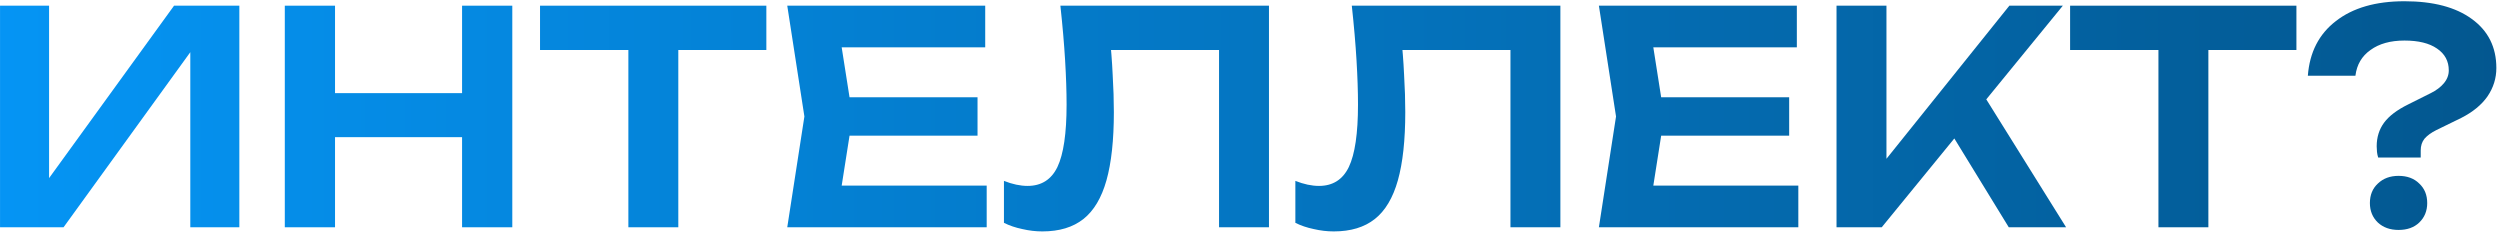
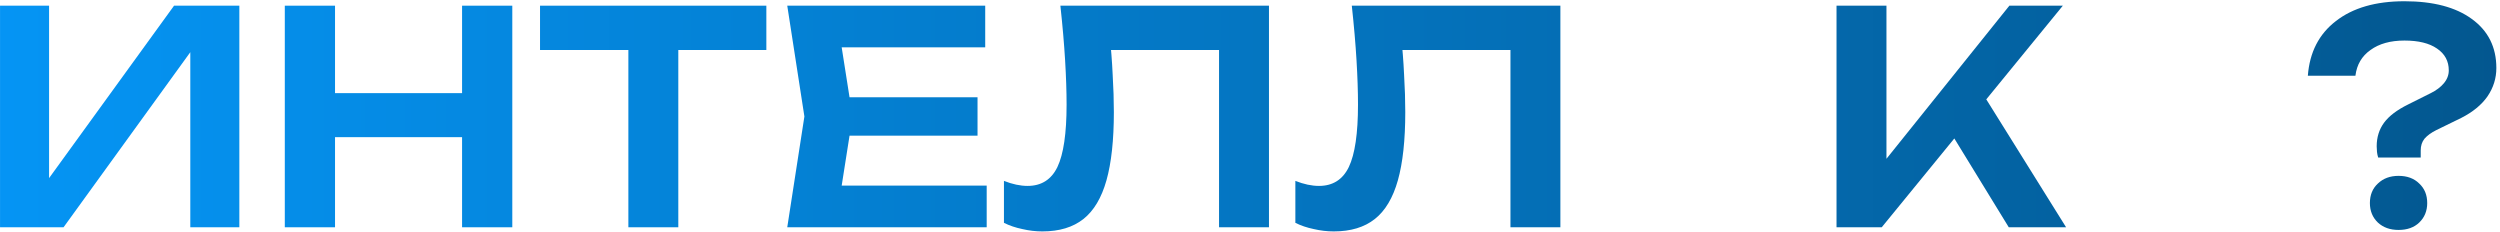
<svg xmlns="http://www.w3.org/2000/svg" width="550" height="51" viewBox="0 0 550 51" fill="none">
  <path d="M522.872 32.19C522.872 30.197 523.413 28.464 524.497 26.99C525.58 25.517 527.357 24.174 529.827 22.96L534.767 20.49C535.98 19.884 536.933 19.169 537.627 18.345C538.363 17.479 538.732 16.525 538.732 15.485C538.732 13.449 537.865 11.845 536.132 10.675C534.442 9.505 532.058 8.92 528.982 8.92C525.905 8.92 523.413 9.614 521.507 11C519.6 12.344 518.495 14.229 518.192 16.655H507.727C508.117 11.499 510.175 7.49 513.902 4.63C517.628 1.727 522.655 0.275 528.982 0.275C535.308 0.275 540.248 1.575 543.802 4.175C547.398 6.775 549.197 10.372 549.197 14.965C549.197 17.219 548.547 19.299 547.247 21.205C545.947 23.069 544.018 24.65 541.462 25.95L536.002 28.615C534.875 29.179 534.008 29.807 533.402 30.5C532.838 31.194 532.557 32.06 532.557 33.1V34.66H523.197C523.067 34.227 522.98 33.815 522.937 33.425C522.893 32.992 522.872 32.58 522.872 32.19ZM527.682 50.585C525.818 50.585 524.302 50.044 523.132 48.96C521.962 47.834 521.377 46.404 521.377 44.67C521.377 42.894 521.962 41.464 523.132 40.38C524.302 39.254 525.818 38.69 527.682 38.69C529.588 38.69 531.105 39.254 532.232 40.38C533.402 41.464 533.987 42.894 533.987 44.67C533.987 46.404 533.402 47.834 532.232 48.96C531.105 50.044 529.588 50.585 527.682 50.585Z" fill="url(#paint0_linear_829_831)" />
-   <path d="M474.857 6.19H485.842V50H474.857V6.19ZM455.422 1.25H505.212V11H455.422V1.25Z" fill="url(#paint1_linear_829_831)" />
  <path d="M404.035 50V1.25H415.02V41.03L411.9 38.82L442.06 1.25H453.825L413.98 50H404.035ZM427.305 26.145L435.235 19.06L454.54 50H441.93L427.305 26.145Z" fill="url(#paint2_linear_829_831)" />
-   <path d="M393.616 21.4V29.85H358.711V21.4H393.616ZM366.121 25.625L362.871 46.295L358.061 40.835H395.631V50H351.756L355.526 25.625L351.756 1.25H395.306V10.415H358.061L362.871 4.955L366.121 25.625Z" fill="url(#paint3_linear_829_831)" />
  <path d="M297.395 1.25H343.285V50H332.3V5.995L337.24 11H303.505L308.185 7.36C308.532 10.523 308.77 13.557 308.9 16.46C309.074 19.363 309.16 22.093 309.16 24.65C309.16 30.803 308.619 35.808 307.535 39.665C306.452 43.522 304.762 46.36 302.465 48.18C300.169 50 297.157 50.91 293.43 50.91C291.957 50.91 290.484 50.737 289.01 50.39C287.537 50.087 286.194 49.632 284.98 49.025V39.795C286.844 40.532 288.577 40.9 290.18 40.9C293.214 40.9 295.402 39.513 296.745 36.74C298.089 33.923 298.76 29.352 298.76 23.025C298.76 20.165 298.652 16.915 298.435 13.275C298.219 9.635 297.872 5.627 297.395 1.25Z" fill="url(#paint4_linear_829_831)" />
  <path d="M233.284 1.25H279.174V50H268.189V5.995L273.129 11H239.394L244.074 7.36C244.421 10.523 244.659 13.557 244.789 16.46C244.962 19.363 245.049 22.093 245.049 24.65C245.049 30.803 244.507 35.808 243.424 39.665C242.341 43.522 240.651 46.36 238.354 48.18C236.057 50 233.046 50.91 229.319 50.91C227.846 50.91 226.372 50.737 224.899 50.39C223.426 50.087 222.082 49.632 220.869 49.025V39.795C222.732 40.532 224.466 40.9 226.069 40.9C229.102 40.9 231.291 39.513 232.634 36.74C233.977 33.923 234.649 29.352 234.649 23.025C234.649 20.165 234.541 16.915 234.324 13.275C234.107 9.635 233.761 5.627 233.284 1.25Z" fill="url(#paint5_linear_829_831)" />
  <path d="M215.057 21.4V29.85H180.152V21.4H215.057ZM187.562 25.625L184.312 46.295L179.502 40.835H217.072V50H173.197L176.967 25.625L173.197 1.25H216.747V10.415H179.502L184.312 4.955L187.562 25.625Z" fill="url(#paint6_linear_829_831)" />
  <path d="M138.242 6.19H149.227V50H138.242V6.19ZM118.807 1.25H168.597V11H118.807V1.25Z" fill="url(#paint7_linear_829_831)" />
  <path d="M62.656 1.25H73.706V50H62.656V1.25ZM101.656 1.25H112.706V50H101.656V1.25ZM68.701 20.49H106.531V30.175H68.701V20.49Z" fill="url(#paint8_linear_829_831)" />
  <path d="M0.006 50V1.25H10.796V44.41L7.481 43.76L38.291 1.25H52.656V50H41.866V6.255L45.181 6.905L13.981 50H0.006Z" fill="url(#paint9_linear_829_831)" />
  <defs>
    <linearGradient id="paint0_linear_829_831" x1="-4.999" y1="26" x2="551" y2="26" gradientUnits="userSpaceOnUse">
      <stop stop-color="#0595F5" />
      <stop offset="1" stop-color="#03578F" />
    </linearGradient>
    <linearGradient id="paint1_linear_829_831" x1="-5" y1="26" x2="551" y2="26" gradientUnits="userSpaceOnUse">
      <stop stop-color="#0595F5" />
      <stop offset="1" stop-color="#03578F" />
    </linearGradient>
    <linearGradient id="paint2_linear_829_831" x1="-4.998" y1="26" x2="551.002" y2="26" gradientUnits="userSpaceOnUse">
      <stop stop-color="#0595F5" />
      <stop offset="1" stop-color="#03578F" />
    </linearGradient>
    <linearGradient id="paint3_linear_829_831" x1="-5" y1="26" x2="551" y2="26" gradientUnits="userSpaceOnUse">
      <stop stop-color="#0595F5" />
      <stop offset="1" stop-color="#03578F" />
    </linearGradient>
    <linearGradient id="paint4_linear_829_831" x1="-4.999" y1="26" x2="551.001" y2="26" gradientUnits="userSpaceOnUse">
      <stop stop-color="#0595F5" />
      <stop offset="1" stop-color="#03578F" />
    </linearGradient>
    <linearGradient id="paint5_linear_829_831" x1="-4.999" y1="26" x2="551.001" y2="26" gradientUnits="userSpaceOnUse">
      <stop stop-color="#0595F5" />
      <stop offset="1" stop-color="#03578F" />
    </linearGradient>
    <linearGradient id="paint6_linear_829_831" x1="-4.999" y1="26" x2="551.001" y2="26" gradientUnits="userSpaceOnUse">
      <stop stop-color="#0595F5" />
      <stop offset="1" stop-color="#03578F" />
    </linearGradient>
    <linearGradient id="paint7_linear_829_831" x1="-4.999" y1="26" x2="551.001" y2="26" gradientUnits="userSpaceOnUse">
      <stop stop-color="#0595F5" />
      <stop offset="1" stop-color="#03578F" />
    </linearGradient>
    <linearGradient id="paint8_linear_829_831" x1="-5" y1="26" x2="551" y2="26" gradientUnits="userSpaceOnUse">
      <stop stop-color="#0595F5" />
      <stop offset="1" stop-color="#03578F" />
    </linearGradient>
    <linearGradient id="paint9_linear_829_831" x1="-4.999" y1="26" x2="551.001" y2="26" gradientUnits="userSpaceOnUse">
      <stop stop-color="#0595F5" />
      <stop offset="1" stop-color="#03578F" />
    </linearGradient>
  </defs>
</svg>